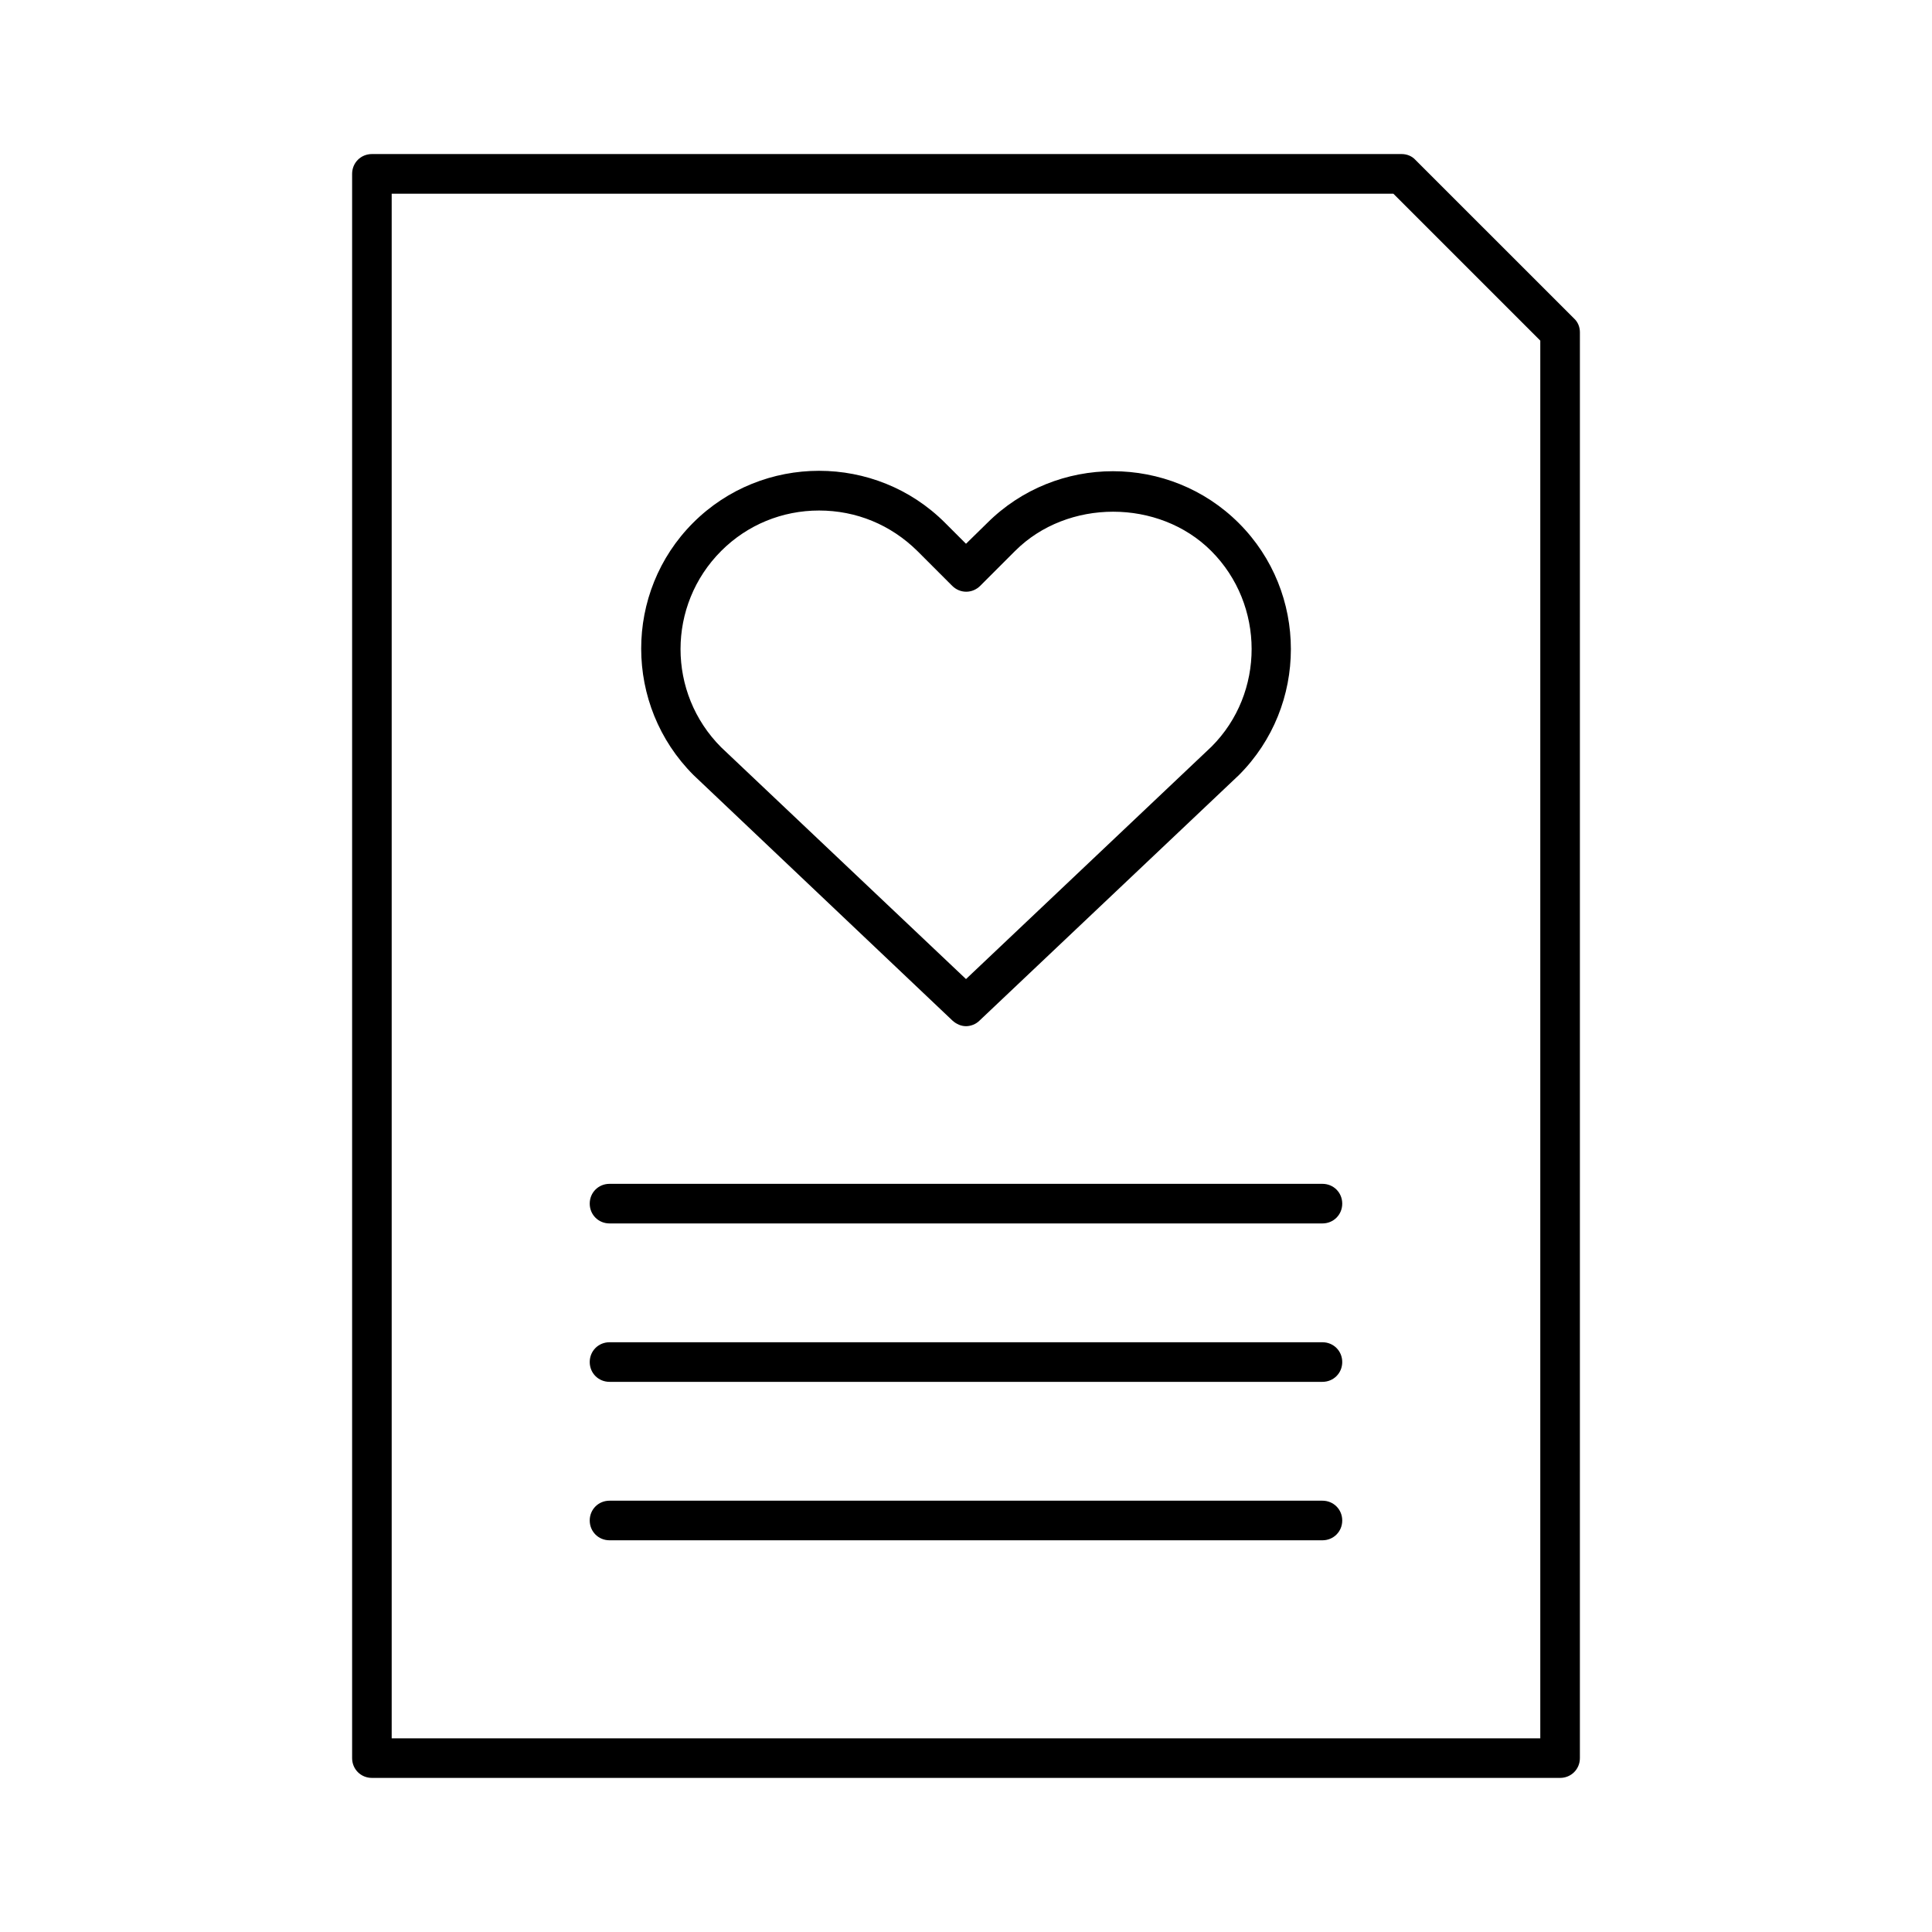
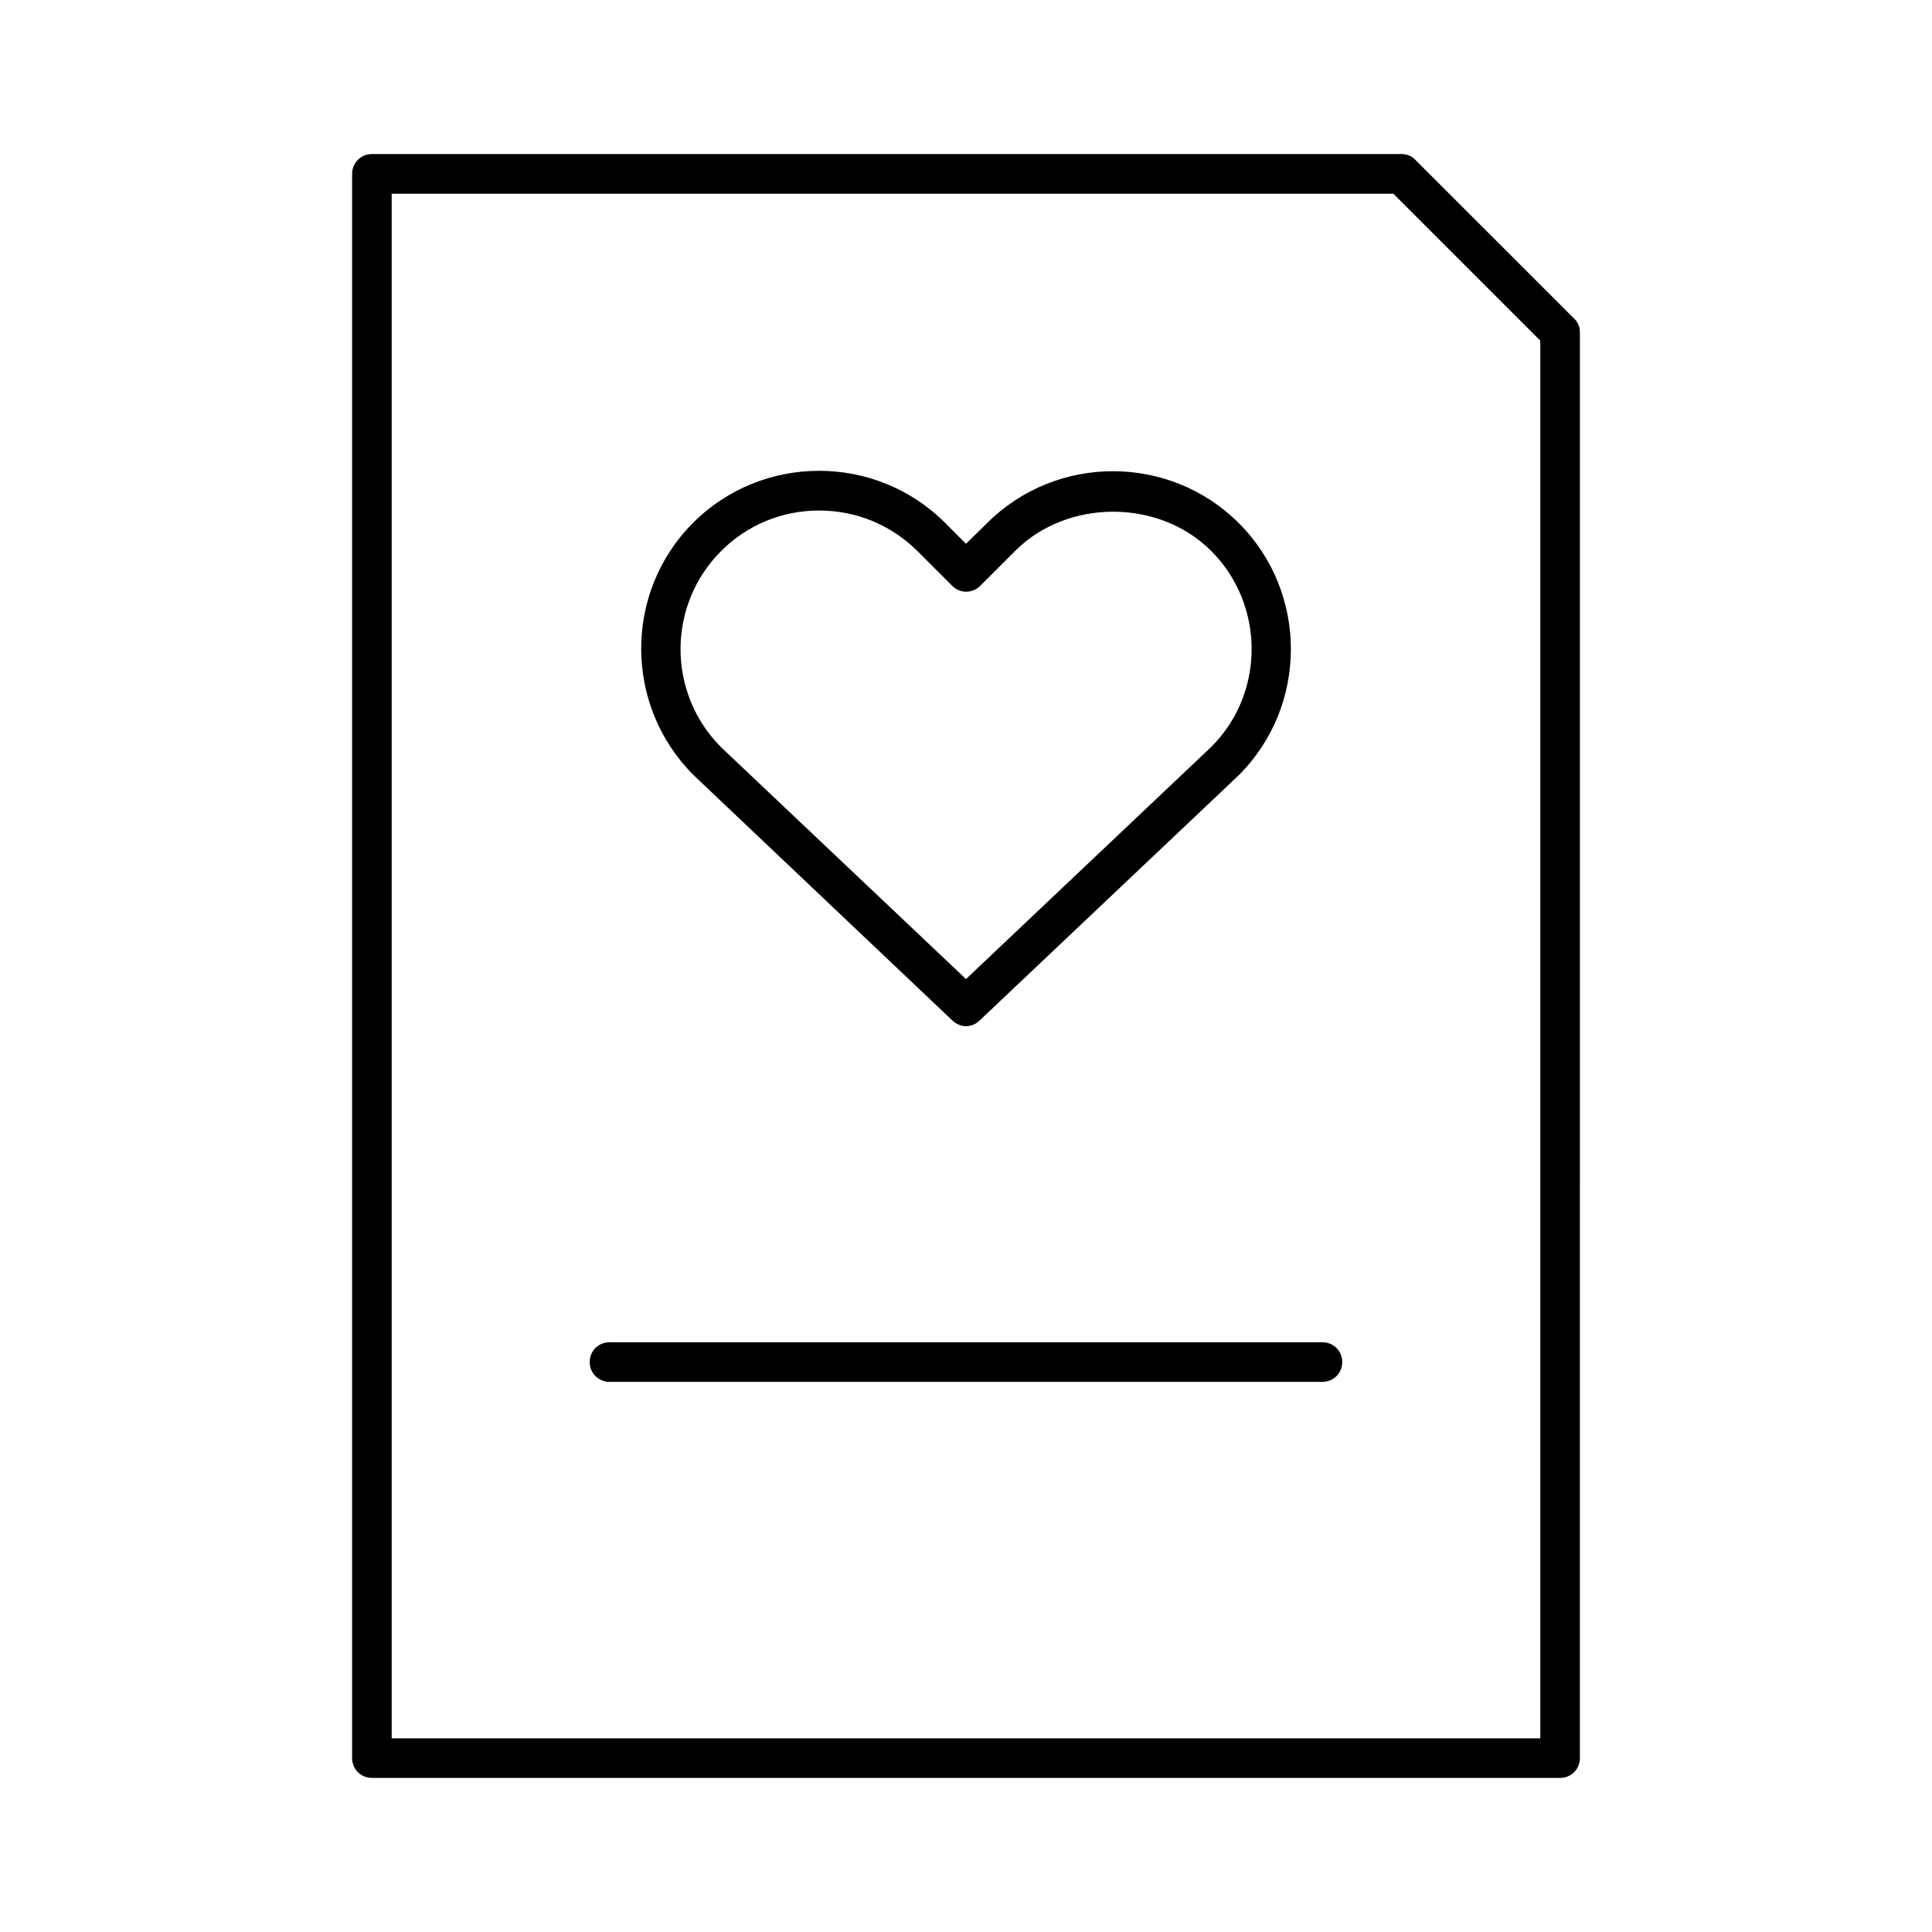
<svg xmlns="http://www.w3.org/2000/svg" fill="#000000" width="800px" height="800px" version="1.1" viewBox="144 144 512 512">
  <g>
    <path d="m396.43 414.48c1.051 0.945 2.309 1.469 3.57 1.469 1.258 0 2.625-0.523 3.57-1.469l68.75-65.074c18.367-18.367 18.367-48.387 0-66.754-18.367-18.367-48.387-18.367-66.754 0l-5.566 5.453-5.562-5.562c-18.367-18.367-48.387-18.367-66.754 0-18.367 18.367-18.367 48.387 0.105 66.859zm-61.297-124.48c6.926-6.926 16.164-10.707 25.926-10.707 9.867 0 18.996 3.777 26.031 10.707l9.238 9.238c2.098 2.098 5.352 2.098 7.453 0l9.238-9.238c13.855-13.855 38.102-13.855 51.957 0 14.273 14.273 14.273 37.68 0.105 51.852l-65.082 61.609-64.867-61.402c-14.379-14.379-14.379-37.68 0-52.059z" />
    <path d="m519.13 186.4c-0.945-1.047-2.309-1.574-3.676-1.574h-272.89c-2.938 0-5.25 2.312-5.25 5.25v419.84c0 2.938 2.309 5.246 5.246 5.246h314.88c2.938 0 5.246-2.309 5.246-5.246l0.004-377.86c0-1.363-0.523-2.731-1.574-3.672zm33.062 418.27h-304.39v-409.34h265.45l38.941 38.941z" />
-     <path d="m494.46 541.7h-188.93c-2.938 0-5.246 2.309-5.246 5.246s2.309 5.246 5.246 5.246h188.93c2.938 0 5.246-2.309 5.246-5.246s-2.309-5.246-5.25-5.246z" />
    <path d="m494.46 499.71h-188.93c-2.938 0-5.246 2.309-5.246 5.246s2.309 5.246 5.246 5.246h188.93c2.938 0 5.246-2.309 5.246-5.246s-2.309-5.246-5.25-5.246z" />
-     <path d="m494.46 457.73h-188.93c-2.938 0-5.246 2.309-5.246 5.246s2.309 5.246 5.246 5.246h188.93c2.938 0 5.246-2.309 5.246-5.246s-2.309-5.246-5.25-5.246z" />
  </g>
</svg>